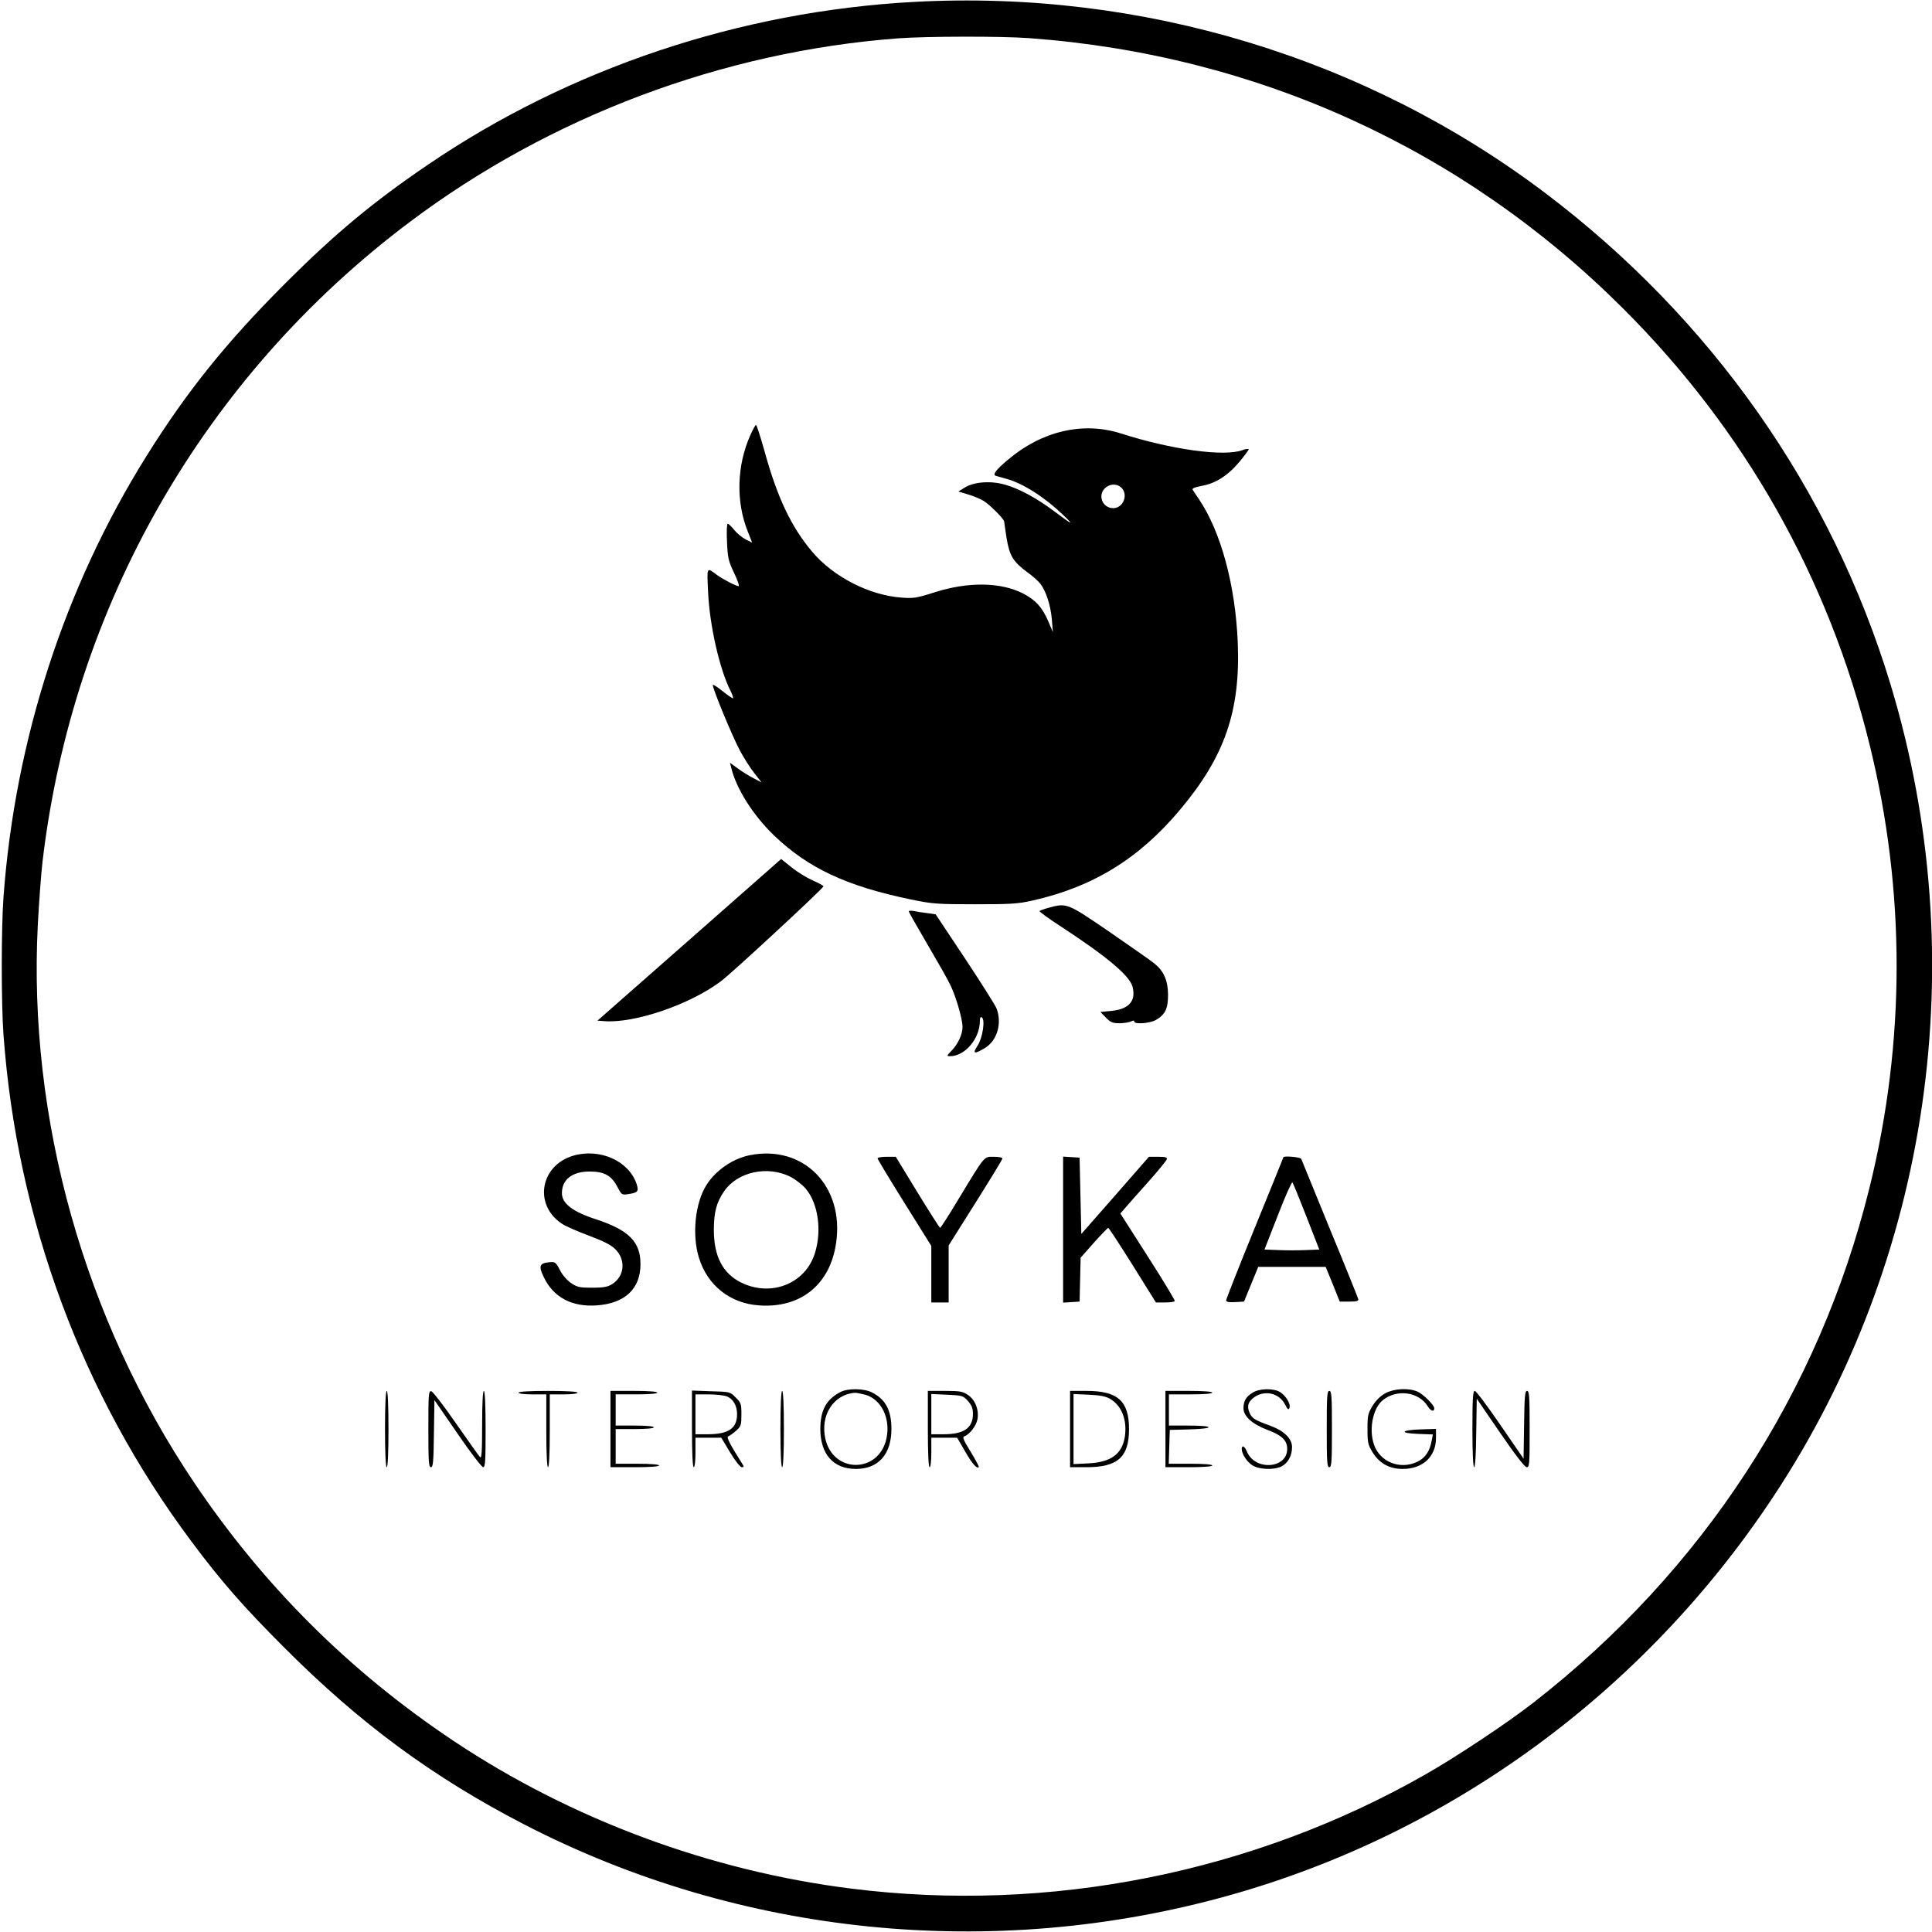
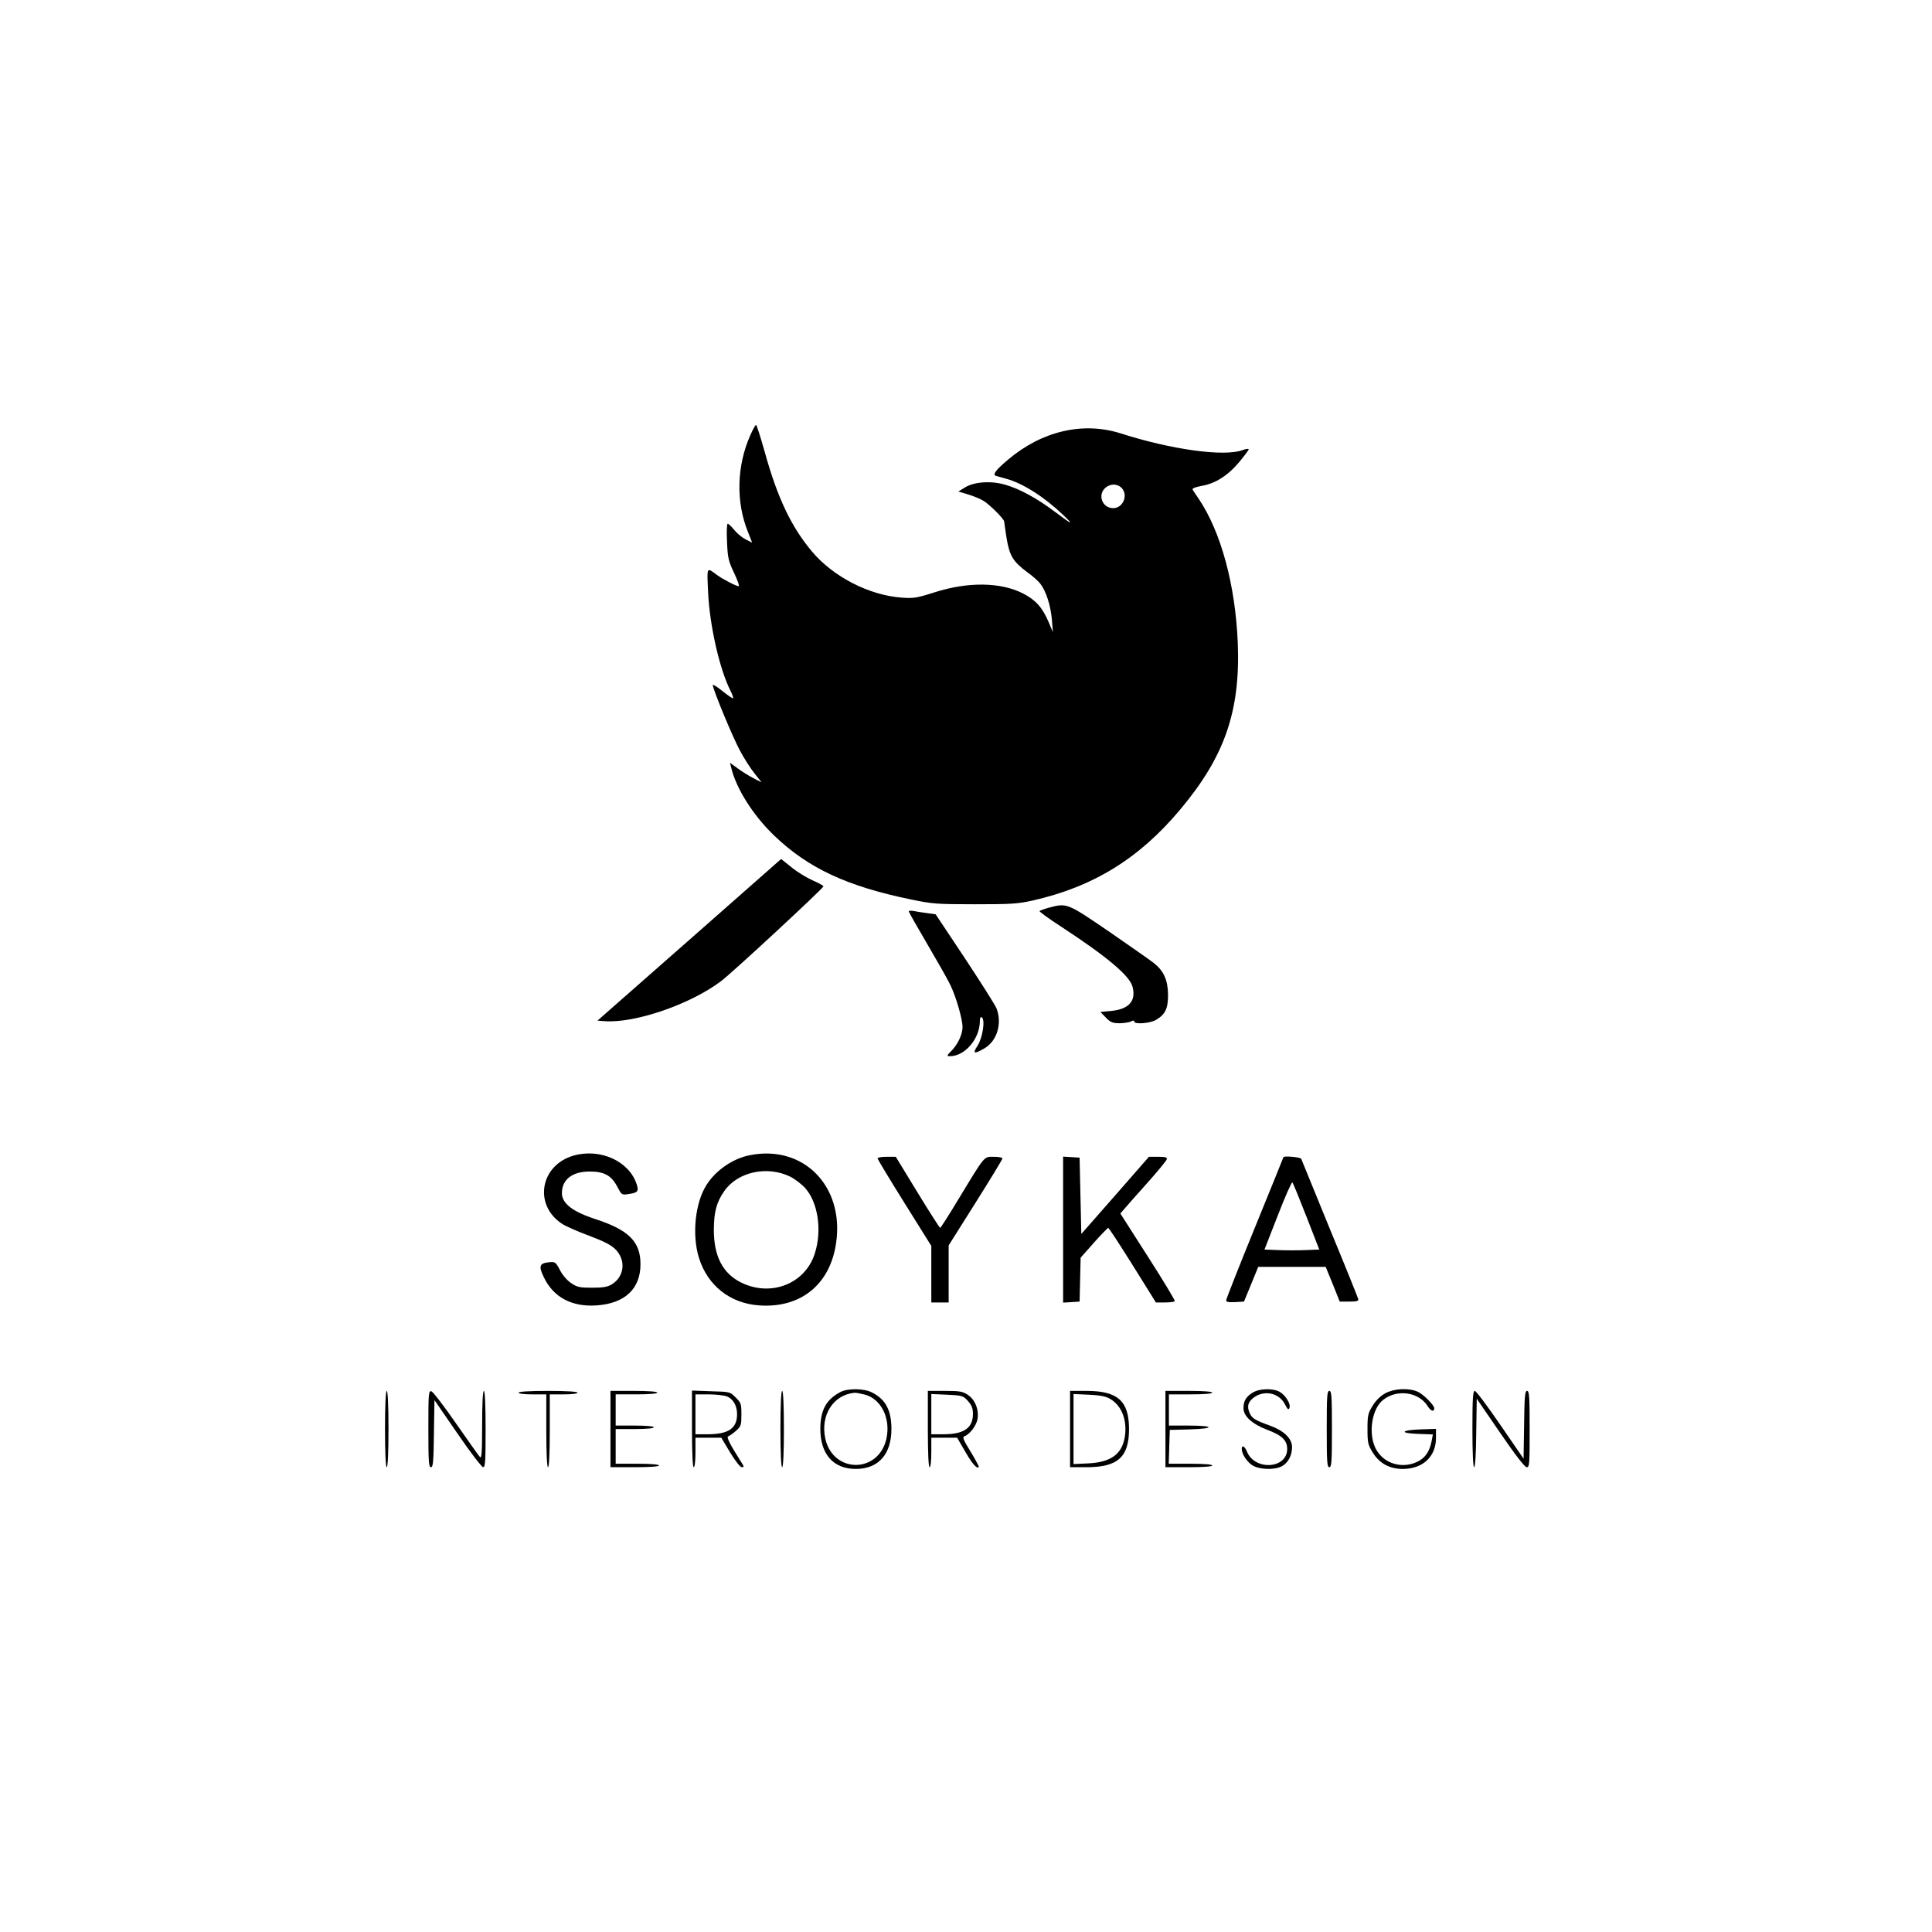
<svg xmlns="http://www.w3.org/2000/svg" version="1.0" width="1114pt" height="1114pt" viewBox="0 0 1114 1114" preserveAspectRatio="xMidYMid meet">
  <g transform="translate(0,1114) scale(0.1,-0.1)" fill="#000000" stroke="none">
-     <path d="M5270 11129 c-1003 -54 -1985 -383 -2800 -937 -318 -216 -540 -400 -830 -691 -335 -335 -564 -620 -795 -990 -473 -756 -759 -1639 -825 -2546 -13 -180 -13 -610 0 -790 78 -1067 452 -2077 1083 -2922 173 -232 300 -377 537 -614 437 -438 857 -747 1383 -1019 1245 -643 2704 -790 4064 -409 1279 358 2394 1175 3138 2299 906 1368 1156 3096 677 4680 -341 1127 -1034 2113 -1992 2837 -1034 781 -2329 1173 -3640 1102z m665 -209 c1312 -96 2502 -638 3425 -1560 701 -700 1183 -1552 1420 -2513 208 -842 208 -1712 0 -2554 -292 -1182 -961 -2208 -1935 -2968 -148 -116 -447 -315 -625 -416 -996 -568 -2170 -802 -3310 -659 -816 102 -1617 400 -2295 852 -599 400 -1093 892 -1494 1487 -635 943 -960 2102 -903 3219 7 130 19 293 27 362 174 1477 931 2797 2115 3688 812 611 1807 985 2820 1061 166 12 592 13 755 1z" />
    <path d="M4327 8632 c-79 -176 -85 -386 -14 -560 l24 -61 -38 19 c-21 11 -51 36 -66 55 -15 19 -32 35 -37 35 -5 0 -7 -47 -4 -104 4 -93 8 -111 41 -180 20 -42 32 -76 26 -76 -14 0 -89 39 -124 64 -62 46 -59 52 -52 -100 9 -191 66 -443 129 -567 11 -22 17 -41 15 -43 -2 -3 -30 16 -61 41 -31 25 -56 41 -56 35 0 -24 114 -299 156 -377 24 -45 62 -105 85 -133 l40 -51 -43 22 c-24 12 -65 37 -91 56 l-48 35 7 -28 c29 -121 126 -275 248 -392 196 -188 419 -292 787 -368 124 -26 151 -28 369 -28 205 0 247 2 332 21 351 79 616 242 853 525 257 306 348 569 332 963 -14 333 -97 638 -224 827 -16 24 -33 48 -36 54 -5 8 13 15 55 23 78 14 150 60 217 141 28 34 51 65 51 69 0 5 -17 3 -37 -5 -107 -38 -407 3 -701 97 -217 69 -454 14 -649 -151 -72 -60 -92 -88 -70 -94 6 -2 32 -9 57 -16 97 -26 221 -105 330 -209 67 -64 55 -59 -53 22 -97 73 -199 129 -281 152 -81 24 -178 17 -231 -15 l-39 -24 56 -17 c31 -9 72 -26 91 -38 35 -22 117 -104 117 -118 0 -5 7 -48 14 -96 17 -102 37 -135 120 -197 30 -21 63 -51 74 -65 33 -42 60 -125 67 -206 l6 -74 -25 59 c-36 84 -74 126 -147 164 -130 66 -317 68 -509 7 -103 -33 -123 -36 -190 -31 -188 13 -397 121 -519 267 -119 142 -199 310 -272 575 -24 85 -46 154 -50 154 -3 0 -18 -26 -32 -58z m2140 -305 c40 -41 9 -117 -48 -117 -65 0 -93 80 -42 120 28 22 66 21 90 -3z" />
    <path d="M3975 5721 l-530 -466 39 -3 c173 -14 496 96 674 231 62 46 583 529 590 546 1 4 -26 19 -61 34 -34 15 -90 49 -123 76 l-60 48 -529 -466z" />
    <path d="M6047 5906 c-26 -7 -50 -16 -53 -19 -3 -3 53 -44 126 -91 261 -171 393 -281 410 -345 22 -82 -20 -130 -122 -140 l-63 -6 32 -33 c26 -27 39 -32 78 -32 25 0 55 5 66 10 13 7 19 7 19 0 0 -18 93 -11 127 10 53 32 68 65 68 145 -1 84 -25 137 -82 182 -21 17 -138 98 -259 182 -242 165 -242 165 -347 137z" />
    <path d="M5240 5885 c0 -4 47 -87 104 -184 57 -97 118 -204 134 -237 33 -66 72 -199 72 -246 0 -41 -26 -98 -62 -135 -30 -31 -31 -33 -10 -33 86 0 172 101 172 203 0 18 4 26 11 21 21 -13 5 -118 -24 -163 -31 -47 -21 -51 39 -16 74 43 104 146 69 233 -9 20 -91 150 -183 289 l-167 251 -49 7 c-27 3 -62 9 -77 12 -16 3 -29 2 -29 -2z" />
    <path d="M3308 4477 c-193 -55 -233 -284 -68 -393 21 -14 91 -45 156 -69 85 -32 127 -53 152 -78 63 -63 53 -158 -21 -203 -25 -15 -51 -19 -113 -19 -70 0 -86 3 -120 26 -24 16 -50 46 -65 75 -24 46 -28 49 -60 46 -58 -5 -65 -21 -34 -85 55 -117 162 -174 305 -164 163 11 254 96 253 239 0 128 -68 196 -258 258 -133 43 -195 91 -195 150 0 79 60 125 160 125 84 0 126 -23 160 -89 25 -47 25 -47 65 -41 53 8 59 16 46 57 -44 133 -209 208 -363 165z" />
-     <path d="M4323 4479 c-97 -19 -196 -87 -249 -171 -66 -103 -85 -288 -44 -420 49 -160 180 -264 348 -275 239 -17 409 121 443 360 48 327 -188 568 -498 506z m232 -123 c30 -15 70 -46 90 -69 72 -84 95 -241 54 -372 -54 -176 -251 -255 -424 -171 -108 53 -159 152 -159 306 1 103 15 157 60 222 77 111 247 148 379 84z" />
+     <path d="M4323 4479 c-97 -19 -196 -87 -249 -171 -66 -103 -85 -288 -44 -420 49 -160 180 -264 348 -275 239 -17 409 121 443 360 48 327 -188 568 -498 506m232 -123 c30 -15 70 -46 90 -69 72 -84 95 -241 54 -372 -54 -176 -251 -255 -424 -171 -108 53 -159 152 -159 306 1 103 15 157 60 222 77 111 247 148 379 84z" />
    <path d="M5060 4461 c0 -5 70 -121 155 -257 l155 -248 0 -163 0 -163 50 0 50 0 0 164 0 165 155 246 c85 135 155 250 155 255 0 6 -22 10 -50 10 -58 0 -48 12 -205 -247 -54 -90 -101 -163 -104 -163 -3 0 -62 92 -131 205 l-125 205 -52 0 c-29 0 -53 -4 -53 -9z" />
    <path d="M6130 4050 l0 -421 48 3 47 3 3 126 3 127 76 86 c42 47 80 86 83 86 4 0 67 -97 141 -215 l134 -215 52 0 c28 0 54 3 57 8 2 4 -67 119 -155 256 l-159 249 27 31 c14 17 74 84 132 149 58 65 107 125 109 133 3 11 -9 14 -50 14 l-53 0 -195 -223 -195 -222 -5 220 -5 220 -47 3 -48 3 0 -421z" />
    <path d="M7400 4467 c0 -1 -74 -185 -165 -407 -91 -223 -165 -411 -165 -418 0 -9 14 -12 52 -10 l51 3 41 100 41 100 195 0 194 0 41 -100 40 -100 55 0 c42 0 54 3 52 14 -2 8 -75 190 -164 405 -88 215 -162 397 -165 404 -4 10 -103 19 -103 9z m133 -342 l74 -190 -78 -3 c-44 -2 -115 -2 -158 0 l-80 3 77 197 c42 109 80 194 84 190 4 -4 40 -92 81 -197z" />
    <path d="M4845 3113 c-81 -43 -114 -103 -115 -211 0 -147 75 -232 205 -232 130 0 205 85 205 230 0 108 -33 171 -112 211 -46 24 -140 25 -183 2z m140 -14 c96 -24 152 -138 126 -255 -45 -201 -307 -201 -352 0 -30 135 46 255 169 265 7 1 33 -4 57 -10z" />
    <path d="M7223 3110 c-38 -23 -53 -48 -53 -90 0 -46 50 -91 136 -124 86 -32 116 -61 116 -111 0 -114 -186 -127 -232 -15 -13 32 -30 40 -30 15 0 -29 31 -76 63 -95 39 -24 125 -27 167 -5 37 19 60 62 60 111 0 49 -46 94 -125 123 -89 32 -107 43 -120 75 -16 37 -9 61 22 86 61 47 147 30 182 -37 15 -30 21 -35 26 -21 9 22 -21 71 -55 92 -39 22 -117 21 -157 -4z" />
    <path d="M7989 3107 c-29 -16 -54 -40 -74 -72 -27 -44 -30 -56 -30 -135 0 -79 3 -91 30 -135 39 -63 97 -95 173 -95 116 0 192 71 192 179 l0 52 -90 -3 c-115 -4 -123 -22 -11 -26 l83 -3 -7 -37 c-10 -54 -32 -90 -67 -112 -94 -57 -215 -22 -259 74 -40 88 -17 225 46 274 81 64 206 46 257 -36 18 -29 38 -35 38 -12 0 18 -65 83 -97 96 -51 22 -133 18 -184 -9z" />
    <path d="M2220 2900 c0 -140 4 -220 10 -220 6 0 10 80 10 220 0 140 -4 220 -10 220 -6 0 -10 -80 -10 -220z" />
    <path d="M2470 2901 c0 -188 2 -221 15 -221 12 0 15 31 17 194 l3 193 133 -193 c73 -107 140 -194 148 -194 12 0 14 35 14 220 0 140 -4 220 -10 220 -6 0 -10 -72 -10 -197 0 -157 -3 -194 -12 -185 -7 7 -69 95 -139 195 -69 100 -133 183 -142 185 -16 3 -17 -16 -17 -217z" />
    <path d="M2990 3110 c0 -6 33 -10 80 -10 l80 0 0 -210 c0 -133 4 -210 10 -210 6 0 10 77 10 210 l0 210 80 0 c47 0 80 4 80 10 0 6 -63 10 -170 10 -107 0 -170 -4 -170 -10z" />
    <path d="M3520 2900 l0 -220 140 0 c87 0 140 4 140 10 0 6 -48 10 -125 10 l-125 0 0 100 0 100 110 0 c67 0 110 4 110 10 0 6 -43 10 -110 10 l-110 0 0 90 0 90 120 0 c73 0 120 4 120 10 0 6 -52 10 -135 10 l-135 0 0 -220z" />
    <path d="M3990 2901 c0 -141 4 -221 10 -221 6 0 10 35 10 85 l0 85 74 0 75 0 51 -85 c29 -48 58 -85 67 -85 13 0 14 3 1 23 -68 107 -91 151 -79 155 8 3 28 17 45 32 29 26 31 33 31 94 0 61 -2 68 -33 98 -32 33 -33 33 -142 36 l-110 4 0 -221z m199 188 c37 -13 61 -53 61 -103 0 -82 -49 -116 -170 -116 l-70 0 0 115 0 115 74 0 c40 0 87 -5 105 -11z" />
    <path d="M4500 2900 c0 -140 4 -220 10 -220 6 0 10 80 10 220 0 140 -4 220 -10 220 -6 0 -10 -80 -10 -220z" />
    <path d="M5350 2900 c0 -140 4 -220 10 -220 6 0 10 35 10 85 l0 85 75 0 74 0 47 -81 c41 -71 67 -100 78 -88 2 2 -19 42 -47 88 -41 66 -49 85 -37 89 30 10 69 60 76 98 10 54 -13 113 -55 141 -30 20 -46 23 -132 23 l-99 0 0 -220z m231 162 c22 -25 29 -42 29 -75 0 -81 -52 -117 -170 -117 l-70 0 0 116 0 116 91 -4 c88 -4 93 -6 120 -36z" />
    <path d="M6170 2900 l0 -220 95 0 c180 0 245 58 245 220 0 162 -65 220 -245 220 l-95 0 0 -220z m231 174 c67 -39 99 -122 85 -218 -16 -101 -81 -148 -213 -154 l-83 -4 0 202 0 202 88 -4 c65 -3 98 -9 123 -24z" />
    <path d="M6720 2900 l0 -220 135 0 c83 0 135 4 135 10 0 6 -48 10 -125 10 l-126 0 3 98 3 97 113 3 c149 4 147 22 -3 22 l-115 0 0 90 0 90 125 0 c77 0 125 4 125 10 0 6 -52 10 -135 10 l-135 0 0 -220z" />
    <path d="M7650 2900 c0 -189 2 -220 15 -220 13 0 15 31 15 220 0 189 -2 220 -15 220 -13 0 -15 -31 -15 -220z" />
    <path d="M8490 2900 c0 -137 4 -220 10 -220 6 0 11 77 12 198 l3 197 135 -197 c87 -127 141 -197 153 -198 16 0 17 17 17 220 0 187 -2 220 -15 220 -12 0 -15 -31 -17 -196 l-3 -195 -134 195 c-74 108 -140 196 -147 196 -11 0 -14 -41 -14 -220z" />
  </g>
</svg>